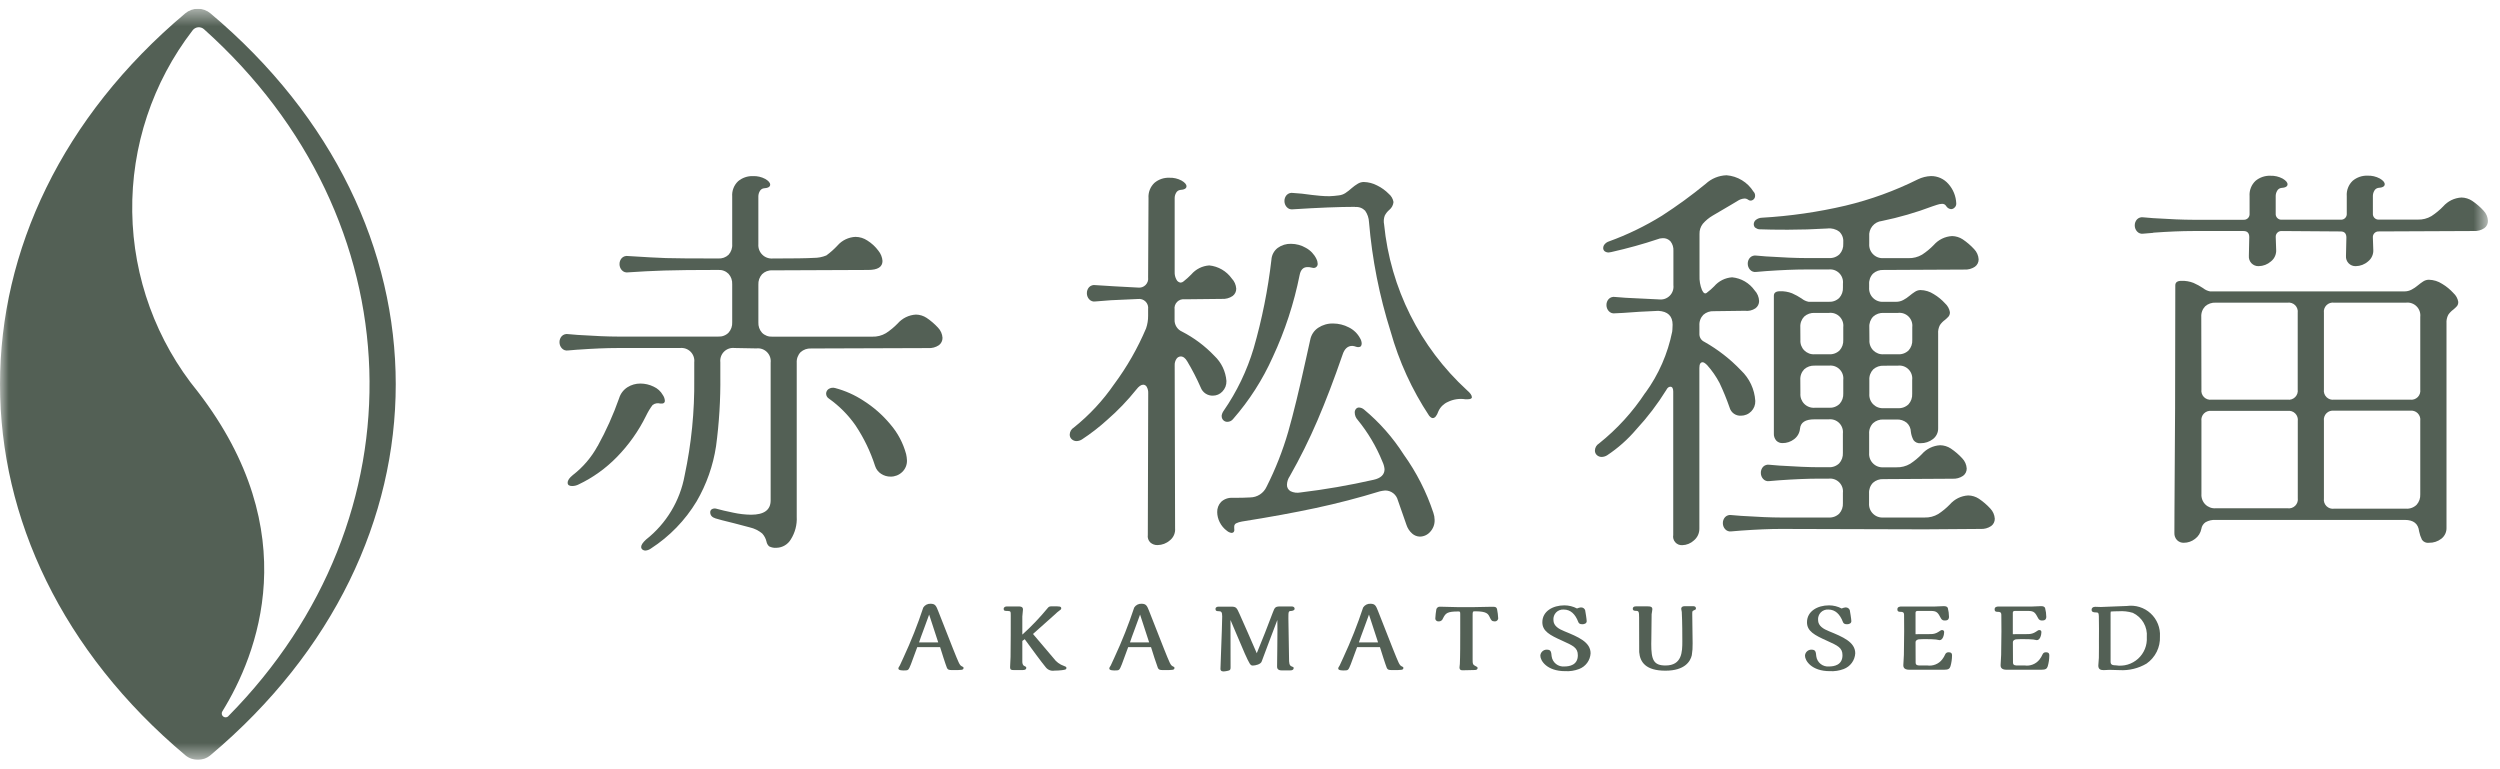
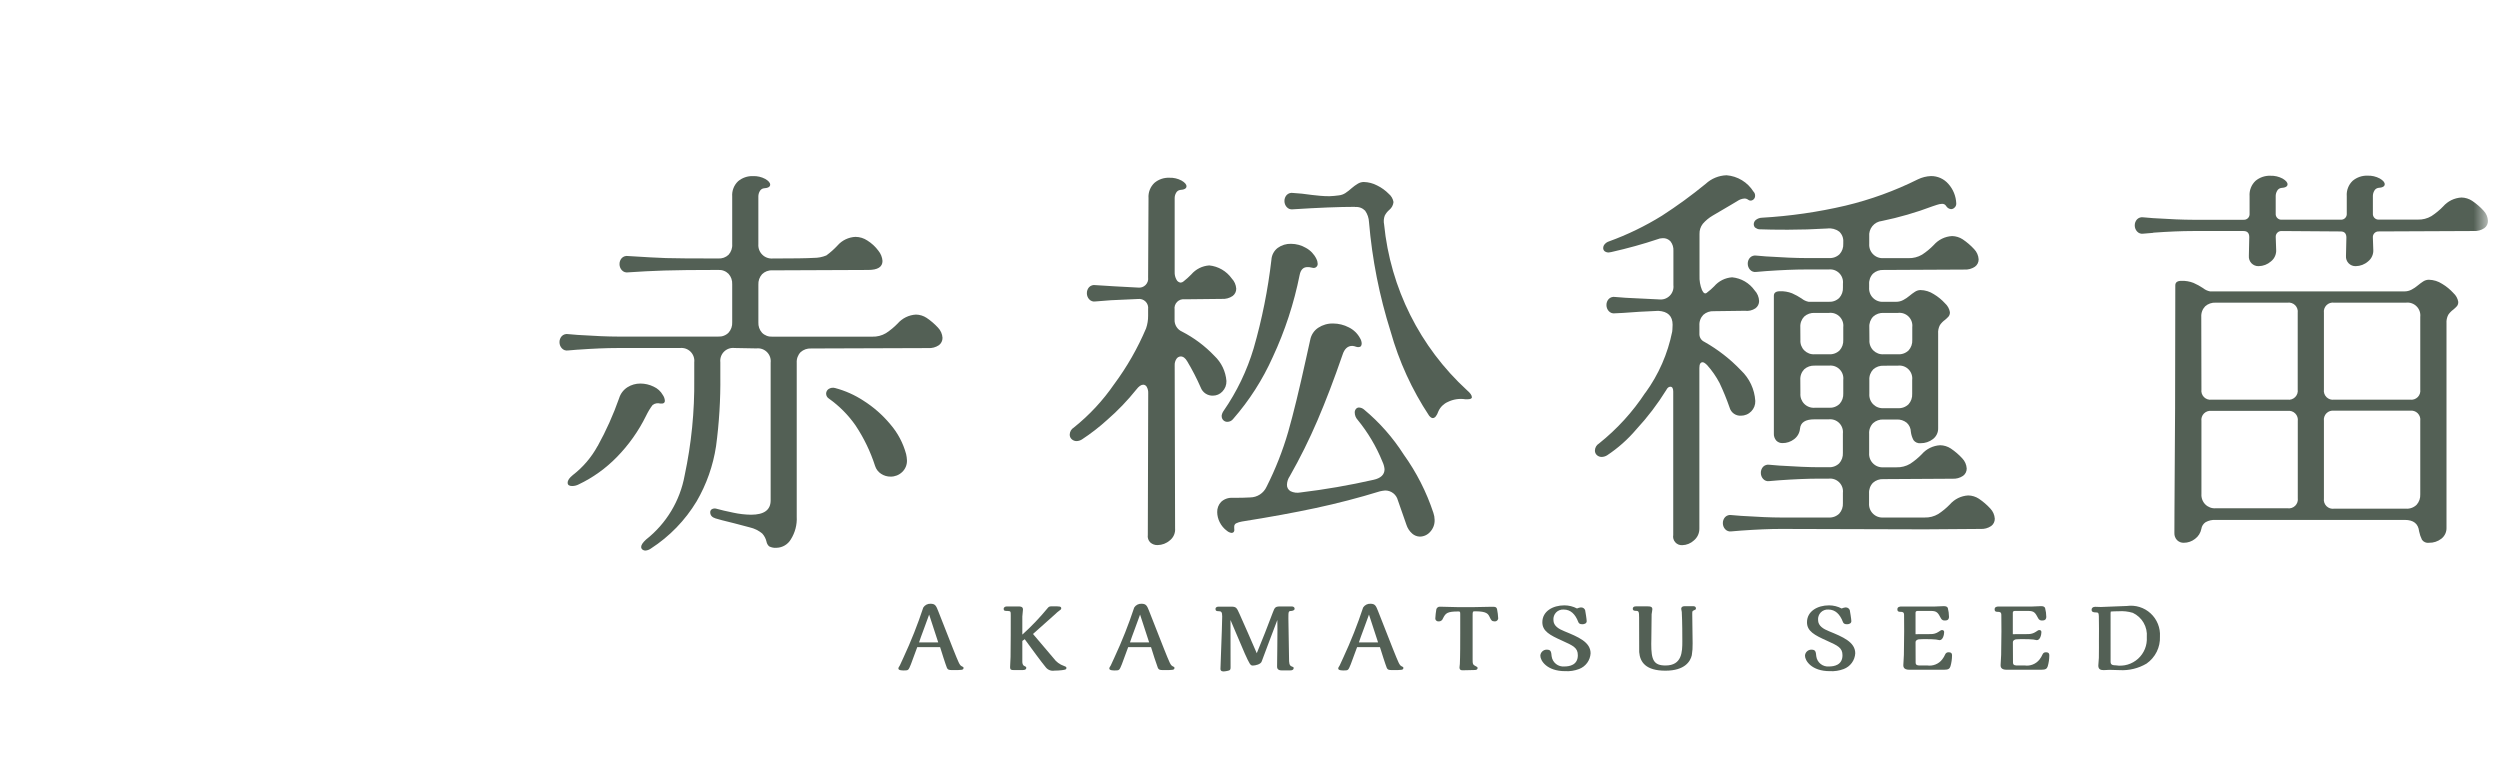
<svg xmlns="http://www.w3.org/2000/svg" width="143" height="44" viewBox="0 0 143 44" fill="none">
  <g clip-path="url(#clip0_3_2)">
    <mask id="mask0_3_2" style="mask-type:luminance" maskUnits="userSpaceOnUse" x="0" y="0" width="143" height="44">
      <path d="M142.311 0.5H0V43.461H142.311V0.5Z" fill="white" />
    </mask>
    <g mask="url(#mask0_3_2)">
-       <path d="M12.036 0.762C11.835 0.593 11.58 0.5 11.318 0.5C11.055 0.5 10.8 0.593 10.599 0.762C-3.533 12.647 -3.533 31.314 10.6 43.2C10.801 43.369 11.056 43.462 11.319 43.462C11.581 43.462 11.836 43.369 12.037 43.2C26.17 31.315 26.17 12.648 12.037 0.763M13.066 40.963C13.028 41.003 12.977 41.028 12.922 41.032C12.867 41.036 12.812 41.02 12.769 40.986C12.725 40.952 12.696 40.903 12.686 40.849C12.677 40.794 12.688 40.739 12.717 40.692C14.717 37.455 17.517 30.451 11.317 22.407C8.941 19.501 7.618 15.877 7.564 12.124C7.509 8.371 8.726 4.71 11.017 1.736C11.054 1.687 11.1 1.646 11.154 1.616C11.207 1.585 11.266 1.567 11.328 1.56C11.389 1.554 11.45 1.561 11.509 1.58C11.567 1.598 11.621 1.629 11.667 1.67C23.813 12.544 24.277 29.614 13.061 40.963" fill="#536055" />
      <path d="M47.254 22.522C47.254 22.469 47.266 22.417 47.29 22.37C47.315 22.323 47.35 22.283 47.394 22.253C47.448 22.217 47.51 22.193 47.574 22.183C47.639 22.173 47.704 22.177 47.767 22.195C48.343 22.347 48.892 22.592 49.39 22.919C49.967 23.284 50.483 23.738 50.92 24.262C51.35 24.758 51.661 25.344 51.831 25.978C51.857 26.093 51.873 26.21 51.878 26.328C51.883 26.454 51.861 26.581 51.812 26.698C51.764 26.815 51.691 26.92 51.598 27.006C51.422 27.173 51.187 27.265 50.944 27.263C50.749 27.265 50.557 27.208 50.395 27.1C50.234 26.995 50.115 26.838 50.056 26.656C49.791 25.833 49.414 25.051 48.935 24.332C48.521 23.739 48.007 23.221 47.417 22.802C47.368 22.773 47.328 22.732 47.3 22.683C47.271 22.634 47.255 22.579 47.254 22.522Z" fill="#536055" />
      <path d="M33.055 19.999L32.494 20.046C32.428 20.057 32.359 20.052 32.296 20.029C32.233 20.006 32.176 19.968 32.132 19.917C32.049 19.824 32.003 19.703 32.003 19.578C31.999 19.449 32.045 19.324 32.132 19.228C32.178 19.18 32.235 19.145 32.298 19.125C32.362 19.104 32.429 19.099 32.494 19.111L33.055 19.158C34.036 19.221 34.791 19.252 35.32 19.252H41.089C41.196 19.258 41.304 19.242 41.404 19.203C41.505 19.165 41.596 19.106 41.672 19.03C41.745 18.949 41.801 18.854 41.837 18.751C41.873 18.648 41.888 18.539 41.882 18.43V16.262C41.888 16.153 41.873 16.044 41.837 15.941C41.801 15.838 41.745 15.743 41.672 15.662C41.596 15.586 41.505 15.527 41.404 15.489C41.304 15.45 41.196 15.434 41.089 15.44C39.734 15.44 38.703 15.451 37.994 15.474C37.285 15.497 36.596 15.532 35.927 15.579C35.861 15.591 35.793 15.585 35.729 15.562C35.666 15.54 35.609 15.502 35.565 15.451C35.482 15.358 35.436 15.237 35.436 15.112C35.432 14.983 35.478 14.858 35.565 14.762C35.611 14.715 35.668 14.679 35.731 14.659C35.795 14.638 35.862 14.634 35.927 14.645C36.908 14.708 37.632 14.747 38.099 14.762C38.566 14.777 39.563 14.785 41.089 14.785C41.195 14.791 41.302 14.776 41.402 14.74C41.502 14.704 41.594 14.648 41.672 14.575C41.746 14.493 41.803 14.397 41.839 14.293C41.875 14.189 41.89 14.078 41.882 13.968V11.24C41.87 11.078 41.894 10.916 41.953 10.764C42.011 10.613 42.103 10.476 42.221 10.365C42.459 10.166 42.763 10.062 43.074 10.073C43.318 10.064 43.559 10.121 43.774 10.236C43.961 10.345 44.054 10.454 44.054 10.563C44.054 10.688 43.93 10.758 43.681 10.773C43.634 10.781 43.59 10.8 43.551 10.829C43.513 10.857 43.481 10.894 43.459 10.936C43.406 11.027 43.378 11.131 43.378 11.236V13.969C43.37 14.078 43.386 14.188 43.424 14.291C43.462 14.393 43.522 14.487 43.6 14.564C43.677 14.642 43.77 14.702 43.873 14.74C43.976 14.778 44.086 14.794 44.195 14.786C45.395 14.786 46.177 14.774 46.542 14.751C46.791 14.753 47.037 14.706 47.267 14.611C47.499 14.441 47.714 14.25 47.909 14.039C48.038 13.892 48.196 13.773 48.372 13.689C48.549 13.605 48.741 13.557 48.936 13.549C49.178 13.551 49.413 13.624 49.614 13.759C49.859 13.912 50.073 14.11 50.245 14.343C50.381 14.509 50.463 14.713 50.479 14.927C50.479 15.27 50.207 15.441 49.662 15.441L44.173 15.464C44.066 15.458 43.958 15.475 43.857 15.513C43.757 15.551 43.665 15.61 43.589 15.686C43.442 15.85 43.367 16.066 43.379 16.286V18.435C43.373 18.544 43.388 18.653 43.424 18.756C43.46 18.859 43.516 18.954 43.589 19.035C43.665 19.111 43.757 19.17 43.857 19.208C43.958 19.247 44.066 19.263 44.173 19.257H49.895C50.169 19.266 50.441 19.197 50.677 19.057C50.919 18.899 51.142 18.715 51.343 18.508C51.475 18.356 51.636 18.233 51.816 18.144C51.997 18.056 52.193 18.005 52.394 17.994C52.61 17.998 52.82 18.063 53.001 18.181C53.24 18.342 53.459 18.53 53.655 18.742C53.807 18.9 53.899 19.107 53.912 19.326C53.913 19.408 53.895 19.489 53.858 19.562C53.822 19.636 53.768 19.699 53.702 19.747C53.523 19.867 53.31 19.924 53.095 19.91L46.395 19.933C46.175 19.921 45.959 19.996 45.795 20.143C45.718 20.223 45.658 20.319 45.62 20.423C45.582 20.528 45.566 20.639 45.573 20.75V29.555C45.598 30.013 45.479 30.467 45.234 30.855C45.151 30.996 45.033 31.113 44.892 31.197C44.751 31.281 44.592 31.327 44.428 31.333C44.279 31.349 44.129 31.32 43.996 31.252C43.916 31.182 43.863 31.087 43.844 30.983C43.804 30.809 43.72 30.648 43.599 30.516C43.393 30.345 43.149 30.225 42.887 30.166L41.999 29.932C41.423 29.792 41.065 29.699 40.925 29.652C40.725 29.59 40.625 29.473 40.625 29.302C40.623 29.267 40.631 29.233 40.648 29.202C40.664 29.171 40.688 29.145 40.718 29.127C40.789 29.087 40.872 29.074 40.952 29.092C41.233 29.17 41.563 29.248 41.944 29.325C42.278 29.398 42.618 29.437 42.96 29.442C43.707 29.442 44.081 29.169 44.081 28.624V20.746C44.094 20.636 44.082 20.523 44.046 20.418C44.009 20.313 43.95 20.218 43.871 20.139C43.792 20.06 43.697 20.001 43.592 19.964C43.486 19.928 43.374 19.916 43.264 19.929L42.02 19.906C41.91 19.893 41.797 19.905 41.692 19.941C41.587 19.978 41.492 20.037 41.413 20.116C41.334 20.195 41.275 20.29 41.238 20.395C41.202 20.5 41.19 20.613 41.203 20.723V21.517C41.218 22.856 41.136 24.195 40.958 25.522C40.79 26.634 40.413 27.703 39.848 28.675C39.193 29.763 38.298 30.686 37.232 31.375C37.144 31.439 37.04 31.48 36.932 31.492C36.865 31.495 36.798 31.474 36.745 31.433C36.722 31.415 36.704 31.392 36.692 31.365C36.68 31.339 36.674 31.31 36.675 31.281C36.675 31.172 36.769 31.032 36.955 30.861C38.114 29.949 38.899 28.645 39.162 27.194C39.548 25.383 39.732 23.534 39.711 21.682V20.724C39.724 20.613 39.712 20.501 39.675 20.396C39.639 20.291 39.579 20.196 39.5 20.117C39.421 20.038 39.326 19.979 39.221 19.942C39.115 19.906 39.004 19.894 38.893 19.907H35.32C34.697 19.907 33.942 19.938 33.055 20.001M34.187 25.513C34.671 24.638 35.081 23.724 35.413 22.78C35.492 22.519 35.662 22.295 35.892 22.149C36.112 22.01 36.368 21.938 36.628 21.939C36.891 21.939 37.151 21.999 37.387 22.115C37.609 22.214 37.794 22.382 37.913 22.594C37.981 22.69 38.022 22.803 38.03 22.921C38.03 23.046 37.944 23.1 37.773 23.084C37.698 23.062 37.618 23.058 37.541 23.072C37.464 23.086 37.392 23.118 37.329 23.165C37.184 23.358 37.059 23.566 36.955 23.784C36.527 24.654 35.963 25.45 35.285 26.143C34.655 26.79 33.916 27.32 33.101 27.708C32.985 27.768 32.857 27.8 32.727 27.801C32.555 27.801 32.47 27.739 32.47 27.614C32.47 27.474 32.57 27.326 32.77 27.17C33.351 26.721 33.832 26.157 34.183 25.512" fill="#536055" />
      <path d="M63.733 21.972C64.464 20.985 65.076 19.915 65.555 18.784C65.635 18.551 65.675 18.306 65.672 18.06V17.687C65.683 17.608 65.676 17.527 65.651 17.451C65.625 17.375 65.583 17.306 65.526 17.249C65.469 17.192 65.4 17.149 65.324 17.124C65.248 17.099 65.167 17.092 65.088 17.103L63.547 17.173L62.659 17.243C62.593 17.255 62.525 17.249 62.461 17.227C62.398 17.204 62.341 17.166 62.297 17.115C62.214 17.021 62.169 16.901 62.169 16.776C62.165 16.647 62.211 16.521 62.297 16.425C62.343 16.378 62.401 16.343 62.464 16.322C62.527 16.302 62.594 16.297 62.659 16.309L63.78 16.379L65.088 16.449C65.167 16.46 65.248 16.453 65.324 16.428C65.4 16.402 65.469 16.36 65.526 16.303C65.583 16.246 65.625 16.177 65.651 16.101C65.676 16.025 65.683 15.944 65.672 15.865L65.695 11.335C65.683 11.173 65.707 11.01 65.766 10.859C65.824 10.707 65.916 10.571 66.034 10.459C66.272 10.259 66.576 10.155 66.887 10.167C67.131 10.158 67.372 10.214 67.587 10.33C67.774 10.439 67.868 10.548 67.867 10.657C67.867 10.782 67.743 10.852 67.494 10.867C67.447 10.876 67.402 10.895 67.364 10.923C67.325 10.952 67.294 10.989 67.272 11.031C67.219 11.122 67.191 11.226 67.191 11.331V15.558C67.184 15.709 67.219 15.858 67.291 15.991C67.313 16.039 67.347 16.081 67.39 16.111C67.433 16.142 67.483 16.161 67.536 16.166C67.596 16.16 67.653 16.136 67.699 16.096C67.856 15.973 68.004 15.839 68.143 15.696C68.271 15.546 68.429 15.424 68.605 15.335C68.782 15.247 68.974 15.195 69.171 15.182C69.426 15.208 69.673 15.288 69.894 15.417C70.116 15.546 70.307 15.72 70.456 15.929C70.608 16.087 70.699 16.294 70.713 16.513C70.714 16.595 70.696 16.676 70.659 16.749C70.623 16.822 70.569 16.885 70.503 16.933C70.324 17.054 70.11 17.111 69.895 17.097L67.77 17.12C67.691 17.109 67.61 17.116 67.534 17.141C67.458 17.166 67.389 17.209 67.332 17.266C67.275 17.323 67.233 17.392 67.207 17.468C67.182 17.544 67.175 17.625 67.186 17.704V18.288C67.18 18.43 67.217 18.57 67.292 18.691C67.367 18.812 67.476 18.907 67.606 18.965C68.299 19.321 68.927 19.791 69.463 20.355C69.863 20.732 70.108 21.243 70.152 21.791C70.156 21.903 70.138 22.014 70.098 22.119C70.057 22.223 69.996 22.318 69.918 22.398C69.849 22.471 69.766 22.53 69.674 22.57C69.581 22.61 69.482 22.631 69.381 22.631C69.23 22.637 69.081 22.594 68.956 22.511C68.83 22.427 68.734 22.305 68.681 22.164C68.455 21.65 68.198 21.151 67.91 20.669C67.801 20.482 67.677 20.388 67.537 20.389C67.488 20.39 67.44 20.404 67.397 20.428C67.354 20.453 67.318 20.487 67.292 20.529C67.219 20.64 67.184 20.771 67.192 20.903L67.215 30.222C67.226 30.353 67.204 30.484 67.152 30.604C67.099 30.724 67.018 30.83 66.915 30.911C66.721 31.08 66.473 31.175 66.215 31.179C66.061 31.185 65.91 31.131 65.795 31.027C65.739 30.971 65.697 30.903 65.673 30.828C65.649 30.753 65.643 30.673 65.655 30.595L65.678 22.495C65.685 22.369 65.657 22.244 65.596 22.133C65.577 22.096 65.549 22.064 65.513 22.041C65.478 22.019 65.438 22.006 65.396 22.004C65.271 22.004 65.139 22.098 64.996 22.284C64.495 22.91 63.938 23.49 63.333 24.016C62.881 24.427 62.396 24.802 61.885 25.137C61.795 25.194 61.691 25.226 61.585 25.231C61.482 25.233 61.382 25.195 61.305 25.126C61.267 25.093 61.237 25.051 61.216 25.005C61.196 24.958 61.187 24.908 61.188 24.857C61.19 24.776 61.212 24.697 61.252 24.627C61.293 24.557 61.351 24.498 61.421 24.457C62.31 23.746 63.09 22.908 63.734 21.969M70.434 30.482C70.574 30.482 70.628 30.389 70.597 30.202V30.136C70.594 30.096 70.602 30.056 70.62 30.021C70.639 29.985 70.667 29.956 70.702 29.936C70.809 29.885 70.924 29.849 71.041 29.831C72.613 29.582 74.018 29.325 75.256 29.06C76.494 28.795 77.72 28.476 78.934 28.103C79.033 28.08 79.133 28.064 79.234 28.056C79.4 28.055 79.561 28.11 79.693 28.212C79.824 28.314 79.917 28.456 79.958 28.617C80.083 28.96 80.192 29.271 80.285 29.551L80.448 30.019C80.51 30.212 80.623 30.385 80.775 30.519C80.897 30.629 81.055 30.691 81.219 30.694C81.33 30.692 81.439 30.668 81.54 30.621C81.64 30.575 81.73 30.508 81.803 30.425C81.889 30.333 81.956 30.224 82.001 30.106C82.045 29.988 82.065 29.862 82.06 29.736C82.058 29.6 82.035 29.465 81.99 29.336C81.596 28.143 81.023 27.017 80.29 25.996C79.672 25.028 78.908 24.161 78.025 23.427C77.942 23.354 77.836 23.312 77.725 23.31C77.693 23.311 77.662 23.318 77.634 23.332C77.606 23.346 77.581 23.366 77.561 23.391C77.514 23.447 77.489 23.518 77.491 23.591C77.491 23.747 77.549 23.896 77.654 24.011C78.248 24.736 78.728 25.548 79.079 26.417C79.143 26.549 79.182 26.692 79.196 26.838C79.196 27.149 78.986 27.352 78.565 27.445C77.185 27.758 75.789 28 74.384 28.169C74.195 28.206 73.998 28.182 73.824 28.099C73.757 28.063 73.702 28.009 73.665 27.942C73.627 27.876 73.61 27.801 73.614 27.725C73.62 27.549 73.677 27.379 73.777 27.235C74.361 26.206 74.888 25.146 75.354 24.059C75.829 22.954 76.308 21.7 76.791 20.299C76.899 19.956 77.086 19.785 77.351 19.785C77.423 19.79 77.494 19.806 77.561 19.832C77.606 19.85 77.654 19.858 77.702 19.855C77.826 19.855 77.889 19.785 77.889 19.645C77.884 19.539 77.852 19.435 77.795 19.345C77.651 19.077 77.426 18.86 77.153 18.726C76.875 18.581 76.567 18.505 76.253 18.504C75.95 18.497 75.653 18.582 75.4 18.749C75.282 18.828 75.181 18.929 75.103 19.047C75.025 19.166 74.971 19.299 74.945 19.438L74.712 20.489C74.323 22.264 73.98 23.67 73.684 24.705C73.369 25.788 72.955 26.839 72.446 27.846C72.364 28.026 72.232 28.178 72.067 28.285C71.901 28.393 71.708 28.451 71.511 28.453C71.278 28.468 70.944 28.476 70.511 28.476C70.39 28.467 70.268 28.483 70.154 28.523C70.039 28.563 69.935 28.627 69.846 28.71C69.772 28.788 69.715 28.879 69.677 28.979C69.639 29.079 69.621 29.186 69.624 29.293C69.627 29.492 69.675 29.687 69.764 29.865C69.861 30.063 70.005 30.235 70.184 30.365C70.257 30.428 70.347 30.469 70.442 30.482M69.881 23.802C69.88 23.845 69.887 23.888 69.903 23.929C69.919 23.969 69.943 24.005 69.974 24.036C70.005 24.067 70.041 24.091 70.081 24.107C70.122 24.123 70.165 24.13 70.208 24.129C70.271 24.128 70.334 24.113 70.39 24.085C70.447 24.057 70.496 24.016 70.535 23.966C71.462 22.906 72.225 21.713 72.8 20.428C73.5 18.927 74.017 17.347 74.341 15.722C74.403 15.422 74.551 15.278 74.785 15.278C74.856 15.275 74.927 15.283 74.995 15.301L75.112 15.324C75.147 15.329 75.183 15.326 75.216 15.315C75.249 15.304 75.28 15.285 75.305 15.26C75.33 15.235 75.349 15.204 75.36 15.171C75.371 15.137 75.374 15.102 75.369 15.067C75.366 14.977 75.342 14.889 75.299 14.81C75.17 14.542 74.96 14.321 74.699 14.179C74.44 14.027 74.146 13.947 73.846 13.946C73.574 13.938 73.308 14.02 73.087 14.179C72.981 14.259 72.894 14.361 72.832 14.478C72.769 14.595 72.733 14.725 72.725 14.857C72.526 16.571 72.187 18.267 71.709 19.925C71.328 21.199 70.749 22.405 69.992 23.499C69.928 23.587 69.888 23.691 69.876 23.799M77.513 11.841C77.618 11.831 77.724 11.845 77.823 11.881C77.922 11.918 78.011 11.976 78.085 12.051C78.22 12.243 78.297 12.47 78.307 12.705C78.486 14.831 78.901 16.93 79.544 18.964C80.023 20.672 80.765 22.295 81.744 23.775C81.822 23.869 81.892 23.915 81.954 23.915C82.078 23.915 82.187 23.782 82.281 23.515C82.39 23.281 82.581 23.094 82.818 22.99C83.128 22.838 83.477 22.785 83.818 22.838H83.935C84.106 22.838 84.192 22.799 84.192 22.721C84.192 22.612 84.099 22.479 83.912 22.321C81.219 19.851 79.531 16.475 79.171 12.839C79.136 12.672 79.148 12.499 79.206 12.339C79.271 12.209 79.362 12.093 79.474 12C79.608 11.889 79.692 11.729 79.708 11.556C79.677 11.373 79.582 11.207 79.439 11.089C79.246 10.893 79.021 10.73 78.774 10.61C78.536 10.484 78.272 10.416 78.003 10.41C77.883 10.412 77.766 10.447 77.664 10.51C77.544 10.582 77.431 10.664 77.325 10.755C77.208 10.862 77.083 10.959 76.951 11.047C76.838 11.118 76.711 11.163 76.578 11.176C76.4 11.201 76.221 11.217 76.041 11.223C75.854 11.223 75.679 11.215 75.516 11.2C75.353 11.185 75.201 11.169 75.061 11.153C74.64 11.092 74.274 11.053 73.961 11.037C73.896 11.025 73.829 11.03 73.766 11.05C73.703 11.07 73.645 11.106 73.599 11.153C73.512 11.249 73.466 11.375 73.47 11.504C73.47 11.629 73.516 11.75 73.599 11.843C73.643 11.894 73.7 11.932 73.763 11.955C73.826 11.977 73.895 11.983 73.961 11.972C75.424 11.879 76.608 11.832 77.511 11.832" fill="#536055" />
      <path d="M94.119 22.464C94.874 21.423 95.396 20.232 95.649 18.972C95.649 18.956 95.649 18.918 95.661 18.855C95.67 18.762 95.674 18.669 95.673 18.575C95.673 18.077 95.4 17.812 94.855 17.781C94.092 17.812 93.423 17.851 92.847 17.898L92.38 17.921C92.314 17.932 92.246 17.927 92.182 17.904C92.119 17.881 92.062 17.843 92.018 17.792C91.935 17.699 91.889 17.578 91.889 17.453C91.885 17.324 91.931 17.199 92.018 17.103C92.064 17.055 92.121 17.02 92.184 17C92.248 16.979 92.315 16.974 92.38 16.986L92.987 17.033L94.902 17.127C95.013 17.14 95.125 17.128 95.23 17.092C95.335 17.055 95.431 16.995 95.509 16.917C95.588 16.838 95.648 16.742 95.684 16.637C95.72 16.532 95.732 16.419 95.719 16.309V14.347C95.732 14.154 95.674 13.963 95.556 13.81C95.501 13.748 95.432 13.699 95.355 13.666C95.278 13.634 95.195 13.619 95.112 13.623C94.999 13.624 94.888 13.648 94.785 13.693C93.991 13.96 93.119 14.201 92.169 14.417L92.029 14.44C91.942 14.447 91.855 14.422 91.784 14.37C91.757 14.347 91.736 14.318 91.722 14.286C91.708 14.254 91.701 14.218 91.703 14.183C91.705 14.1 91.738 14.021 91.796 13.961C91.859 13.89 91.94 13.838 92.03 13.809C93.09 13.425 94.108 12.931 95.066 12.337C95.933 11.777 96.768 11.169 97.566 10.515C97.891 10.214 98.314 10.04 98.757 10.025C99.069 10.049 99.371 10.146 99.639 10.309C99.906 10.471 100.132 10.694 100.298 10.959C100.329 10.989 100.353 11.026 100.369 11.066C100.385 11.106 100.393 11.149 100.392 11.192C100.394 11.241 100.384 11.289 100.361 11.332C100.338 11.375 100.304 11.411 100.263 11.437C100.223 11.464 100.175 11.477 100.127 11.475C100.078 11.473 100.032 11.455 99.994 11.425C99.934 11.379 99.86 11.354 99.784 11.355C99.641 11.365 99.503 11.414 99.384 11.495L99.034 11.705L97.96 12.336C97.749 12.46 97.559 12.617 97.399 12.803C97.27 12.97 97.204 13.176 97.212 13.387V15.769C97.2 16.049 97.248 16.327 97.352 16.587C97.445 16.787 97.545 16.834 97.652 16.727C97.794 16.621 97.928 16.503 98.052 16.376C98.18 16.226 98.337 16.104 98.514 16.015C98.69 15.927 98.882 15.875 99.079 15.862C99.334 15.887 99.581 15.967 99.803 16.096C100.024 16.225 100.216 16.4 100.364 16.609C100.52 16.774 100.611 16.989 100.621 17.216C100.622 17.298 100.604 17.379 100.567 17.452C100.53 17.526 100.476 17.589 100.41 17.637C100.231 17.756 100.016 17.806 99.803 17.777L98.028 17.8C97.919 17.794 97.81 17.809 97.707 17.845C97.604 17.881 97.509 17.937 97.428 18.01C97.351 18.09 97.291 18.186 97.253 18.29C97.215 18.395 97.199 18.506 97.206 18.617V19.131C97.209 19.22 97.237 19.307 97.286 19.381C97.336 19.455 97.405 19.514 97.486 19.551C98.263 19.989 98.971 20.54 99.586 21.186C100.071 21.645 100.363 22.271 100.403 22.937C100.406 23.046 100.387 23.155 100.348 23.257C100.308 23.359 100.248 23.452 100.172 23.53C100.096 23.608 100.005 23.671 99.904 23.713C99.803 23.756 99.695 23.778 99.586 23.778C99.44 23.787 99.295 23.746 99.176 23.661C99.057 23.576 98.971 23.452 98.932 23.311C98.767 22.834 98.576 22.367 98.36 21.911C98.166 21.54 97.927 21.195 97.648 20.884C97.539 20.775 97.453 20.72 97.391 20.72C97.266 20.72 97.204 20.829 97.204 21.047V30.226C97.207 30.357 97.18 30.487 97.126 30.607C97.071 30.726 96.99 30.832 96.889 30.915C96.707 31.083 96.47 31.179 96.223 31.184C96.148 31.188 96.073 31.175 96.004 31.147C95.935 31.118 95.873 31.073 95.824 31.017C95.774 30.961 95.738 30.894 95.718 30.822C95.698 30.75 95.695 30.674 95.709 30.6V22.4C95.709 22.213 95.654 22.12 95.546 22.12C95.453 22.12 95.374 22.183 95.312 22.307C94.814 23.112 94.239 23.867 93.596 24.561C93.112 25.132 92.55 25.631 91.926 26.044C91.836 26.1 91.732 26.132 91.626 26.137C91.523 26.14 91.423 26.105 91.346 26.037C91.308 26.003 91.278 25.962 91.257 25.916C91.237 25.869 91.228 25.819 91.229 25.768C91.231 25.687 91.253 25.608 91.294 25.538C91.335 25.468 91.393 25.409 91.463 25.368C92.495 24.545 93.39 23.564 94.114 22.46M100.408 13.036C100.379 13.009 100.356 12.977 100.34 12.941C100.324 12.905 100.315 12.866 100.315 12.826C100.315 12.779 100.326 12.733 100.346 12.691C100.366 12.648 100.396 12.611 100.432 12.581C100.532 12.502 100.655 12.457 100.782 12.453C102.391 12.361 103.989 12.131 105.558 11.764C106.993 11.421 108.384 10.916 109.704 10.258C109.937 10.145 110.192 10.081 110.451 10.071C110.639 10.069 110.824 10.108 110.996 10.184C111.167 10.261 111.319 10.374 111.443 10.515C111.721 10.824 111.882 11.221 111.898 11.636V11.66C111.897 11.7 111.889 11.738 111.873 11.774C111.857 11.811 111.834 11.843 111.805 11.87C111.778 11.899 111.746 11.922 111.71 11.938C111.674 11.954 111.635 11.963 111.595 11.963C111.537 11.956 111.481 11.935 111.432 11.903C111.384 11.87 111.343 11.827 111.314 11.776C111.289 11.737 111.255 11.706 111.214 11.685C111.173 11.665 111.127 11.656 111.081 11.66C110.981 11.664 110.883 11.684 110.789 11.718L110.544 11.799C109.601 12.156 108.631 12.437 107.644 12.64C107.43 12.662 107.234 12.768 107.099 12.934C106.963 13.101 106.899 13.314 106.92 13.528V13.949C106.912 14.058 106.928 14.168 106.966 14.271C107.004 14.373 107.064 14.467 107.142 14.544C107.219 14.622 107.313 14.682 107.415 14.72C107.518 14.758 107.628 14.774 107.737 14.766H109.161C109.435 14.775 109.707 14.706 109.943 14.566C110.185 14.408 110.408 14.224 110.609 14.017C110.741 13.865 110.902 13.742 111.082 13.653C111.263 13.565 111.459 13.514 111.66 13.503C111.876 13.507 112.086 13.572 112.267 13.69C112.506 13.851 112.726 14.039 112.921 14.251C113.074 14.409 113.165 14.616 113.178 14.835C113.179 14.917 113.161 14.998 113.124 15.071C113.088 15.144 113.034 15.207 112.968 15.255C112.789 15.375 112.576 15.433 112.361 15.419L107.736 15.442C107.627 15.436 107.518 15.451 107.415 15.487C107.312 15.523 107.217 15.579 107.136 15.652C107.059 15.732 106.999 15.828 106.961 15.932C106.923 16.037 106.907 16.148 106.914 16.259V16.446C106.906 16.555 106.922 16.665 106.96 16.768C106.998 16.87 107.058 16.964 107.136 17.041C107.213 17.119 107.307 17.179 107.409 17.217C107.512 17.255 107.622 17.271 107.731 17.263H108.455C108.597 17.264 108.738 17.23 108.864 17.163C108.993 17.095 109.115 17.013 109.226 16.918C109.321 16.838 109.421 16.764 109.526 16.696C109.622 16.63 109.736 16.593 109.853 16.591C110.123 16.597 110.385 16.678 110.612 16.825C110.856 16.97 111.076 17.151 111.266 17.362C111.407 17.491 111.502 17.663 111.534 17.852C111.54 17.939 111.516 18.026 111.464 18.097C111.4 18.169 111.329 18.236 111.254 18.297C111.14 18.379 111.041 18.48 110.962 18.597C110.884 18.748 110.849 18.918 110.862 19.087V24.487C110.866 24.608 110.842 24.729 110.789 24.839C110.737 24.948 110.659 25.044 110.562 25.117C110.362 25.272 110.115 25.355 109.862 25.351C109.784 25.361 109.706 25.35 109.634 25.319C109.562 25.289 109.499 25.239 109.453 25.176C109.372 25.027 109.321 24.865 109.301 24.697C109.299 24.6 109.277 24.505 109.237 24.416C109.197 24.328 109.139 24.249 109.068 24.183C108.903 24.05 108.695 23.983 108.484 23.996H107.737C107.628 23.99 107.519 24.005 107.416 24.041C107.313 24.077 107.218 24.133 107.137 24.206C107.06 24.286 107 24.381 106.961 24.486C106.923 24.59 106.907 24.702 106.915 24.813V25.913C106.907 26.022 106.923 26.132 106.961 26.235C106.999 26.337 107.059 26.431 107.137 26.508C107.214 26.586 107.308 26.646 107.41 26.684C107.513 26.722 107.623 26.738 107.732 26.73H108.479C108.753 26.739 109.025 26.67 109.261 26.53C109.502 26.372 109.725 26.188 109.926 25.981C110.058 25.829 110.219 25.705 110.4 25.617C110.581 25.529 110.777 25.478 110.978 25.467C111.194 25.471 111.404 25.536 111.585 25.654C111.824 25.815 112.044 26.003 112.239 26.215C112.392 26.373 112.483 26.58 112.496 26.799C112.497 26.881 112.479 26.962 112.442 27.035C112.406 27.108 112.352 27.171 112.286 27.219C112.107 27.339 111.894 27.397 111.679 27.383L107.732 27.406C107.623 27.4 107.514 27.415 107.411 27.451C107.308 27.487 107.213 27.543 107.132 27.616C107.055 27.696 106.995 27.792 106.957 27.896C106.919 28.001 106.903 28.112 106.91 28.223V28.785C106.902 28.894 106.918 29.004 106.956 29.107C106.994 29.209 107.054 29.303 107.132 29.38C107.209 29.458 107.303 29.518 107.405 29.556C107.508 29.594 107.618 29.61 107.727 29.602H110.086C110.36 29.611 110.632 29.542 110.868 29.402C111.109 29.244 111.332 29.06 111.533 28.853C111.665 28.701 111.826 28.578 112.006 28.489C112.187 28.401 112.383 28.35 112.584 28.339C112.8 28.343 113.01 28.408 113.191 28.526C113.43 28.687 113.65 28.875 113.845 29.087C113.997 29.245 114.088 29.452 114.102 29.671C114.103 29.753 114.085 29.834 114.048 29.907C114.012 29.98 113.958 30.043 113.892 30.091C113.713 30.211 113.5 30.269 113.285 30.255L110.085 30.278L101.864 30.255C101.241 30.255 100.486 30.286 99.599 30.349L99.038 30.395C98.972 30.406 98.904 30.401 98.84 30.378C98.777 30.356 98.72 30.317 98.676 30.267C98.593 30.174 98.547 30.053 98.547 29.928C98.543 29.799 98.59 29.674 98.676 29.578C98.722 29.531 98.779 29.495 98.843 29.475C98.906 29.455 98.973 29.45 99.038 29.462L99.599 29.508C100.58 29.571 101.335 29.602 101.864 29.602H104.597C104.708 29.609 104.819 29.593 104.924 29.555C105.028 29.517 105.124 29.457 105.204 29.38C105.277 29.299 105.333 29.204 105.369 29.101C105.405 28.998 105.42 28.889 105.414 28.78V28.196C105.427 28.085 105.415 27.973 105.378 27.868C105.342 27.763 105.282 27.668 105.203 27.589C105.124 27.51 105.029 27.451 104.924 27.414C104.819 27.378 104.707 27.366 104.596 27.379H104.035C103.412 27.379 102.657 27.41 101.77 27.472L101.21 27.519C101.144 27.531 101.076 27.525 101.012 27.503C100.949 27.48 100.892 27.442 100.848 27.391C100.765 27.297 100.72 27.177 100.72 27.052C100.716 26.923 100.762 26.797 100.848 26.701C100.894 26.654 100.951 26.618 101.015 26.598C101.078 26.577 101.145 26.573 101.21 26.584L101.77 26.631C102.751 26.694 103.506 26.725 104.035 26.725H104.596C104.707 26.732 104.818 26.716 104.923 26.678C105.027 26.64 105.123 26.58 105.203 26.503C105.276 26.422 105.332 26.327 105.368 26.224C105.404 26.121 105.419 26.012 105.413 25.903V24.803C105.426 24.692 105.414 24.58 105.377 24.475C105.341 24.37 105.281 24.275 105.202 24.196C105.123 24.117 105.028 24.058 104.923 24.021C104.818 23.985 104.706 23.973 104.595 23.986H103.778C103.264 23.986 102.991 24.165 102.96 24.523C102.949 24.641 102.913 24.756 102.854 24.859C102.796 24.962 102.716 25.052 102.621 25.123C102.43 25.27 102.196 25.348 101.955 25.345C101.89 25.347 101.826 25.335 101.766 25.311C101.705 25.287 101.651 25.251 101.605 25.205C101.555 25.148 101.517 25.081 101.493 25.009C101.469 24.937 101.459 24.861 101.465 24.785V16.917C101.465 16.745 101.582 16.659 101.816 16.659C102.051 16.651 102.286 16.691 102.505 16.776C102.696 16.86 102.88 16.96 103.054 17.076C103.17 17.17 103.307 17.235 103.454 17.263H104.599C104.71 17.27 104.821 17.254 104.926 17.216C105.03 17.178 105.126 17.118 105.206 17.041C105.279 16.96 105.335 16.865 105.371 16.762C105.407 16.659 105.422 16.55 105.416 16.441V16.231C105.429 16.12 105.417 16.008 105.38 15.903C105.344 15.798 105.284 15.703 105.205 15.624C105.126 15.545 105.031 15.486 104.926 15.449C104.821 15.413 104.709 15.401 104.598 15.414H103.287C102.664 15.414 101.909 15.445 101.022 15.507L100.462 15.554C100.396 15.565 100.328 15.56 100.264 15.537C100.201 15.515 100.144 15.476 100.1 15.426C100.017 15.333 99.971 15.212 99.971 15.087C99.967 14.958 100.013 14.833 100.1 14.737C100.146 14.69 100.203 14.654 100.267 14.634C100.33 14.613 100.397 14.609 100.462 14.62L101.022 14.667C102.003 14.73 102.758 14.761 103.287 14.761H104.618C104.729 14.768 104.84 14.752 104.945 14.714C105.049 14.676 105.145 14.616 105.225 14.539C105.298 14.458 105.354 14.363 105.39 14.26C105.426 14.157 105.441 14.048 105.435 13.939V13.845C105.444 13.734 105.427 13.622 105.387 13.518C105.346 13.414 105.283 13.321 105.201 13.245C105.006 13.102 104.764 13.039 104.524 13.07C103.745 13.117 102.99 13.14 102.259 13.14C101.558 13.14 101.037 13.132 100.694 13.117C100.643 13.121 100.593 13.115 100.545 13.099C100.497 13.083 100.452 13.057 100.414 13.024M102.983 19.447C102.975 19.556 102.991 19.666 103.029 19.769C103.068 19.872 103.127 19.965 103.205 20.043C103.283 20.12 103.376 20.18 103.479 20.219C103.582 20.257 103.692 20.273 103.801 20.265H104.618C104.729 20.272 104.84 20.256 104.945 20.218C105.049 20.18 105.145 20.12 105.225 20.043C105.298 19.962 105.354 19.867 105.39 19.764C105.426 19.661 105.441 19.552 105.435 19.443V18.715C105.448 18.605 105.436 18.492 105.399 18.387C105.363 18.282 105.303 18.187 105.224 18.108C105.145 18.029 105.05 17.97 104.945 17.933C104.84 17.897 104.728 17.885 104.617 17.898H103.8C103.691 17.892 103.582 17.907 103.479 17.943C103.376 17.979 103.281 18.035 103.2 18.108C103.123 18.188 103.063 18.284 103.025 18.388C102.987 18.493 102.971 18.604 102.978 18.715L102.983 19.447ZM102.983 22.506C102.975 22.615 102.991 22.725 103.029 22.828C103.068 22.931 103.127 23.024 103.205 23.102C103.283 23.18 103.376 23.239 103.479 23.278C103.582 23.316 103.692 23.332 103.801 23.324H104.618C104.729 23.331 104.84 23.315 104.945 23.277C105.049 23.239 105.145 23.179 105.225 23.102C105.298 23.021 105.354 22.926 105.39 22.823C105.426 22.72 105.441 22.611 105.435 22.502V21.731C105.448 21.62 105.436 21.508 105.399 21.403C105.363 21.298 105.303 21.203 105.224 21.124C105.145 21.045 105.05 20.986 104.945 20.949C104.84 20.913 104.728 20.901 104.617 20.914H103.8C103.58 20.902 103.364 20.977 103.2 21.124C103.123 21.204 103.063 21.3 103.025 21.404C102.987 21.509 102.971 21.62 102.978 21.731L102.983 22.506ZM106.931 19.447C106.923 19.556 106.939 19.666 106.977 19.769C107.015 19.872 107.075 19.965 107.152 20.043C107.23 20.12 107.323 20.18 107.426 20.219C107.529 20.257 107.639 20.273 107.748 20.265H108.565C108.676 20.272 108.787 20.256 108.892 20.218C108.996 20.18 109.092 20.12 109.172 20.043C109.245 19.962 109.301 19.867 109.337 19.764C109.373 19.661 109.388 19.552 109.382 19.443V18.715C109.395 18.605 109.383 18.492 109.346 18.387C109.31 18.282 109.25 18.187 109.171 18.108C109.092 18.029 108.997 17.97 108.892 17.933C108.787 17.897 108.675 17.885 108.564 17.898H107.747C107.638 17.892 107.529 17.907 107.426 17.943C107.323 17.979 107.228 18.035 107.147 18.108C107.07 18.188 107.01 18.284 106.972 18.388C106.934 18.493 106.918 18.604 106.925 18.715L106.931 19.447ZM107.748 20.919C107.528 20.907 107.312 20.982 107.148 21.129C107.071 21.209 107.011 21.305 106.973 21.409C106.935 21.514 106.919 21.625 106.926 21.736V22.53C106.918 22.639 106.934 22.749 106.972 22.852C107.01 22.955 107.07 23.048 107.147 23.126C107.225 23.203 107.318 23.264 107.421 23.302C107.524 23.34 107.634 23.356 107.743 23.348H108.56C108.671 23.355 108.782 23.339 108.887 23.301C108.991 23.263 109.087 23.203 109.167 23.126C109.24 23.045 109.296 22.95 109.332 22.847C109.368 22.744 109.383 22.635 109.377 22.526V21.732C109.39 21.622 109.378 21.509 109.341 21.404C109.305 21.299 109.245 21.204 109.166 21.125C109.087 21.046 108.992 20.987 108.887 20.95C108.782 20.914 108.67 20.902 108.559 20.915L107.748 20.919Z" fill="#536055" />
      <path d="M123.16 13.319L122.599 13.366C122.533 13.377 122.464 13.372 122.401 13.349C122.338 13.326 122.281 13.288 122.237 13.237C122.154 13.144 122.108 13.023 122.108 12.898C122.104 12.769 122.15 12.644 122.237 12.548C122.283 12.501 122.34 12.465 122.403 12.445C122.467 12.424 122.534 12.419 122.599 12.431L123.16 12.478C124.141 12.54 124.896 12.571 125.425 12.571H128.325C128.372 12.575 128.42 12.569 128.464 12.553C128.508 12.537 128.549 12.511 128.582 12.478C128.616 12.445 128.642 12.404 128.658 12.36C128.674 12.316 128.68 12.268 128.676 12.221V11.221C128.664 11.059 128.688 10.896 128.747 10.745C128.805 10.593 128.897 10.457 129.015 10.345C129.253 10.146 129.557 10.042 129.867 10.053C130.111 10.044 130.352 10.101 130.567 10.216C130.754 10.325 130.847 10.435 130.847 10.543C130.847 10.668 130.723 10.738 130.474 10.753C130.427 10.761 130.382 10.78 130.344 10.809C130.305 10.837 130.274 10.874 130.252 10.916C130.198 11.007 130.17 11.111 130.17 11.216V12.216C130.166 12.263 130.172 12.31 130.188 12.355C130.204 12.399 130.23 12.44 130.264 12.473C130.297 12.506 130.338 12.532 130.382 12.548C130.426 12.564 130.474 12.57 130.521 12.566H133.884C133.931 12.57 133.979 12.564 134.023 12.548C134.067 12.532 134.108 12.506 134.141 12.473C134.175 12.44 134.201 12.399 134.217 12.355C134.233 12.31 134.239 12.263 134.235 12.216V11.216C134.223 11.054 134.247 10.891 134.306 10.74C134.364 10.588 134.456 10.452 134.574 10.34C134.812 10.141 135.116 10.037 135.426 10.048C135.67 10.039 135.911 10.096 136.126 10.211C136.313 10.32 136.406 10.43 136.406 10.538C136.406 10.663 136.281 10.733 136.032 10.748C135.985 10.756 135.94 10.775 135.902 10.804C135.863 10.832 135.832 10.869 135.81 10.911C135.757 11.002 135.729 11.106 135.729 11.211V12.211C135.725 12.258 135.731 12.305 135.747 12.35C135.763 12.394 135.789 12.435 135.822 12.468C135.855 12.501 135.896 12.527 135.94 12.543C135.985 12.559 136.032 12.565 136.079 12.561H138.297C138.571 12.57 138.843 12.501 139.079 12.361C139.321 12.203 139.544 12.019 139.745 11.812C139.877 11.66 140.038 11.537 140.218 11.448C140.399 11.36 140.595 11.309 140.796 11.298C141.012 11.302 141.222 11.367 141.403 11.485C141.642 11.646 141.862 11.834 142.057 12.046C142.209 12.204 142.301 12.411 142.314 12.63C142.315 12.712 142.297 12.793 142.26 12.866C142.223 12.94 142.169 13.003 142.103 13.051C141.924 13.171 141.711 13.228 141.496 13.214L136.078 13.238C136.031 13.234 135.984 13.24 135.939 13.256C135.895 13.272 135.854 13.298 135.821 13.331C135.788 13.364 135.762 13.405 135.746 13.449C135.73 13.494 135.724 13.541 135.728 13.588L135.751 14.266C135.762 14.397 135.74 14.528 135.688 14.648C135.636 14.769 135.554 14.874 135.451 14.955C135.257 15.125 135.009 15.22 134.751 15.224C134.675 15.227 134.598 15.214 134.527 15.185C134.457 15.156 134.392 15.113 134.339 15.058C134.286 15.003 134.246 14.937 134.22 14.865C134.194 14.793 134.184 14.716 134.19 14.64L134.213 13.589C134.213 13.356 134.104 13.239 133.886 13.239L130.523 13.215C130.476 13.211 130.428 13.217 130.384 13.233C130.339 13.249 130.299 13.275 130.266 13.309C130.232 13.342 130.206 13.383 130.19 13.427C130.174 13.471 130.168 13.519 130.172 13.566L130.196 14.266C130.207 14.397 130.185 14.528 130.133 14.648C130.081 14.769 129.999 14.874 129.896 14.955C129.702 15.125 129.454 15.22 129.196 15.224C129.12 15.227 129.043 15.214 128.972 15.185C128.902 15.156 128.837 15.113 128.784 15.058C128.731 15.003 128.691 14.937 128.665 14.865C128.639 14.793 128.629 14.716 128.635 14.64L128.658 13.566C128.658 13.332 128.549 13.215 128.331 13.215H125.431C124.808 13.215 124.053 13.246 123.166 13.309M124.38 29.167C124.411 25.71 124.427 21.428 124.427 16.321C124.427 16.15 124.544 16.064 124.777 16.064C125.012 16.056 125.247 16.096 125.466 16.181C125.657 16.265 125.841 16.365 126.015 16.481C126.131 16.575 126.268 16.64 126.415 16.668H137.532C137.674 16.669 137.815 16.634 137.941 16.568C138.07 16.5 138.192 16.418 138.303 16.323C138.399 16.243 138.499 16.169 138.603 16.101C138.7 16.037 138.814 16.002 138.93 16.001C139.2 16.007 139.463 16.088 139.689 16.235C139.933 16.38 140.153 16.561 140.343 16.772C140.485 16.901 140.579 17.073 140.612 17.262C140.618 17.349 140.594 17.436 140.542 17.507C140.477 17.579 140.407 17.646 140.332 17.707C140.218 17.789 140.119 17.89 140.04 18.007C139.962 18.158 139.927 18.328 139.94 18.497V30.182C139.945 30.303 139.92 30.423 139.87 30.532C139.819 30.642 139.743 30.738 139.648 30.813C139.445 30.971 139.193 31.054 138.936 31.047C138.86 31.059 138.781 31.048 138.711 31.017C138.64 30.986 138.579 30.936 138.536 30.872C138.461 30.72 138.407 30.559 138.373 30.393C138.326 29.957 138.053 29.739 137.556 29.739H126.734C126.535 29.727 126.337 29.772 126.162 29.868C126.096 29.911 126.04 29.968 125.998 30.034C125.955 30.1 125.928 30.175 125.917 30.253C125.872 30.482 125.743 30.687 125.555 30.825C125.372 30.969 125.146 31.047 124.913 31.047C124.842 31.049 124.771 31.037 124.704 31.011C124.638 30.985 124.578 30.945 124.527 30.895C124.475 30.841 124.435 30.776 124.409 30.706C124.383 30.636 124.371 30.561 124.375 30.486L124.38 29.167ZM125.922 22.277C125.911 22.356 125.918 22.437 125.943 22.513C125.968 22.589 126.011 22.658 126.068 22.715C126.124 22.771 126.193 22.814 126.269 22.839C126.345 22.865 126.426 22.872 126.505 22.861H130.845C130.924 22.872 131.005 22.865 131.081 22.84C131.157 22.814 131.226 22.772 131.283 22.715C131.34 22.658 131.382 22.589 131.408 22.513C131.433 22.437 131.44 22.356 131.429 22.277V17.896C131.44 17.817 131.433 17.736 131.407 17.66C131.382 17.584 131.339 17.515 131.283 17.458C131.226 17.402 131.157 17.359 131.081 17.334C131.005 17.308 130.924 17.301 130.845 17.312H126.735C126.626 17.306 126.517 17.321 126.414 17.357C126.311 17.393 126.216 17.449 126.135 17.522C126.058 17.602 125.998 17.698 125.96 17.802C125.922 17.907 125.906 18.018 125.913 18.129L125.922 22.277ZM125.922 28.256C125.914 28.365 125.93 28.475 125.968 28.578C126.006 28.681 126.066 28.774 126.143 28.852C126.221 28.93 126.314 28.989 126.417 29.028C126.52 29.066 126.63 29.082 126.739 29.074H130.849C130.928 29.085 131.009 29.078 131.085 29.053C131.161 29.027 131.23 28.985 131.287 28.928C131.344 28.871 131.386 28.802 131.412 28.726C131.437 28.65 131.444 28.569 131.433 28.49V24.086C131.444 24.007 131.437 23.926 131.411 23.85C131.386 23.774 131.343 23.705 131.287 23.649C131.23 23.592 131.161 23.549 131.085 23.524C131.009 23.499 130.928 23.492 130.849 23.503H126.505C126.426 23.492 126.345 23.499 126.269 23.525C126.194 23.55 126.125 23.593 126.068 23.649C126.012 23.706 125.969 23.774 125.944 23.85C125.918 23.926 125.911 24.007 125.922 24.086V28.256ZM132.928 22.277C132.917 22.356 132.924 22.437 132.949 22.513C132.975 22.589 133.017 22.658 133.074 22.715C133.131 22.772 133.2 22.814 133.276 22.84C133.352 22.865 133.433 22.872 133.512 22.861H137.856C137.935 22.872 138.016 22.865 138.092 22.839C138.168 22.814 138.237 22.771 138.293 22.715C138.35 22.658 138.393 22.589 138.418 22.513C138.443 22.437 138.45 22.356 138.439 22.277V18.13C138.452 18.02 138.44 17.907 138.404 17.802C138.367 17.697 138.308 17.602 138.229 17.523C138.15 17.444 138.055 17.384 137.95 17.348C137.845 17.311 137.733 17.299 137.622 17.312H133.512C133.433 17.301 133.352 17.308 133.276 17.333C133.2 17.358 133.131 17.401 133.074 17.458C133.017 17.515 132.975 17.584 132.949 17.66C132.924 17.736 132.917 17.817 132.928 17.896V22.277ZM132.928 28.513C132.917 28.592 132.924 28.673 132.949 28.749C132.975 28.825 133.017 28.894 133.074 28.951C133.131 29.008 133.2 29.05 133.276 29.076C133.352 29.101 133.433 29.108 133.512 29.097H137.622C137.733 29.104 137.844 29.088 137.949 29.05C138.053 29.012 138.149 28.952 138.229 28.875C138.376 28.711 138.451 28.495 138.439 28.275V24.075C138.45 23.996 138.443 23.915 138.417 23.839C138.392 23.764 138.349 23.695 138.293 23.638C138.236 23.581 138.167 23.539 138.092 23.514C138.016 23.488 137.935 23.481 137.856 23.492H133.512C133.433 23.481 133.352 23.488 133.276 23.513C133.2 23.538 133.131 23.581 133.074 23.638C133.018 23.694 132.975 23.763 132.95 23.839C132.924 23.915 132.917 23.996 132.928 24.075V28.513Z" fill="#536055" />
      <path d="M52.467 37.015C52.399 37.209 52.141 37.903 52.104 37.998C51.962 38.345 51.962 38.35 51.704 38.35C51.615 38.35 51.388 38.35 51.388 38.24C51.388 38.192 51.404 38.166 51.472 38.061C51.519 37.972 51.587 37.824 51.682 37.604C52.114 36.675 52.491 35.722 52.812 34.75C52.856 34.68 52.918 34.624 52.991 34.586C53.064 34.548 53.146 34.53 53.228 34.534C53.501 34.534 53.548 34.66 53.664 34.949C53.942 35.664 54.221 36.374 54.505 37.088C54.847 37.94 54.884 38.034 54.999 38.103C55.088 38.145 55.114 38.155 55.114 38.203C55.114 38.329 55.03 38.329 54.473 38.329C54.273 38.329 54.21 38.308 54.163 38.198C54.095 38.035 53.847 37.257 53.774 37.016L52.467 37.015ZM53.667 36.747C53.593 36.521 53.225 35.406 53.147 35.154C53.074 35.385 52.647 36.489 52.569 36.747H53.667Z" fill="#536055" />
      <path d="M59.087 36.263L60.265 37.651C60.412 37.856 60.62 38.011 60.859 38.092C60.922 38.113 61.001 38.14 61.001 38.203C61.001 38.298 60.933 38.308 60.743 38.334C60.602 38.351 60.459 38.36 60.317 38.36C60.227 38.376 60.134 38.368 60.048 38.337C59.962 38.305 59.886 38.252 59.828 38.181C59.597 37.908 58.982 37.067 58.614 36.562L58.477 36.662V37.844C58.477 37.933 58.493 38.054 58.598 38.096C58.677 38.133 58.703 38.144 58.703 38.201C58.703 38.317 58.572 38.327 58.493 38.327H57.977C57.846 38.327 57.777 38.311 57.777 38.169C57.777 38.085 57.804 37.669 57.804 37.575C57.815 37.275 57.815 35.467 57.815 35.21C57.815 34.968 57.815 34.958 57.636 34.947C57.473 34.947 57.41 34.936 57.41 34.831C57.41 34.726 57.505 34.689 57.589 34.689H58.272C58.372 34.689 58.514 34.7 58.514 34.863C58.514 34.921 58.477 35.205 58.477 35.263V36.3C58.998 35.83 59.483 35.323 59.928 34.781C60.002 34.692 60.028 34.681 60.218 34.681C60.612 34.681 60.702 34.681 60.702 34.797C60.702 34.849 60.686 34.865 60.581 34.939C60.504 34.994 60.432 35.056 60.366 35.123L59.087 36.263Z" fill="#536055" />
      <path d="M64.532 37.015C64.464 37.209 64.206 37.903 64.169 37.998C64.027 38.345 64.027 38.35 63.769 38.35C63.679 38.35 63.453 38.35 63.453 38.24C63.453 38.192 63.469 38.166 63.537 38.061C63.584 37.972 63.652 37.824 63.747 37.604C64.179 36.675 64.556 35.722 64.877 34.75C64.921 34.68 64.983 34.624 65.056 34.586C65.129 34.548 65.211 34.53 65.293 34.534C65.566 34.534 65.614 34.66 65.729 34.949C66.007 35.664 66.286 36.374 66.57 37.088C66.912 37.94 66.949 38.034 67.064 38.103C67.153 38.145 67.179 38.155 67.179 38.203C67.179 38.329 67.095 38.329 66.538 38.329C66.338 38.329 66.275 38.308 66.228 38.198C66.16 38.035 65.912 37.257 65.839 37.016L64.532 37.015ZM65.732 36.747C65.658 36.521 65.29 35.406 65.212 35.154C65.139 35.385 64.712 36.489 64.634 36.747H65.732Z" fill="#536055" />
      <path d="M70.404 34.7C70.704 34.7 70.735 34.742 70.904 35.126C71.157 35.678 71.561 36.619 71.887 37.365C72.208 36.598 72.507 35.819 72.802 35.042C72.917 34.742 72.939 34.689 73.243 34.689H73.89C73.974 34.689 74.053 34.731 74.053 34.82C74.053 34.909 73.938 34.941 73.859 34.947C73.696 34.947 73.696 34.994 73.696 35.372C73.696 35.698 73.733 37.296 73.733 37.659C73.733 37.917 73.744 38.059 73.875 38.116C73.98 38.153 73.996 38.158 73.996 38.216C73.996 38.321 73.901 38.347 73.785 38.347H73.312C73.049 38.347 73.049 38.184 73.049 38.121C73.049 37.853 73.075 36.349 73.07 36.013L73.064 35.462C72.943 35.798 72.202 37.717 72.176 37.817C72.134 38.001 71.798 38.07 71.661 38.07C71.524 38.07 71.483 38.001 71.204 37.387C71.078 37.113 70.521 35.768 70.384 35.463C70.384 35.852 70.389 37.749 70.389 38.181C70.389 38.302 70.363 38.344 70.231 38.37C70.152 38.389 70.071 38.402 69.989 38.407C69.836 38.407 69.81 38.333 69.81 38.26C69.81 38.145 69.878 36.347 69.889 36.06C69.895 35.887 69.91 35.466 69.91 35.26C69.91 34.997 69.852 34.96 69.694 34.96C69.605 34.96 69.526 34.95 69.526 34.839C69.526 34.728 69.621 34.702 69.689 34.702L70.404 34.7Z" fill="#536055" />
      <path d="M77.626 37.015C77.558 37.209 77.3 37.903 77.263 37.998C77.121 38.345 77.121 38.35 76.863 38.35C76.774 38.35 76.547 38.35 76.547 38.24C76.547 38.192 76.563 38.166 76.631 38.061C76.678 37.972 76.746 37.824 76.841 37.604C77.273 36.675 77.65 35.722 77.971 34.75C78.015 34.68 78.077 34.624 78.15 34.586C78.223 34.548 78.305 34.53 78.387 34.534C78.66 34.534 78.707 34.66 78.823 34.949C79.101 35.664 79.38 36.374 79.664 37.088C80.006 37.94 80.043 38.034 80.158 38.103C80.247 38.145 80.273 38.155 80.273 38.203C80.273 38.329 80.189 38.329 79.632 38.329C79.432 38.329 79.369 38.308 79.322 38.198C79.254 38.035 79.006 37.257 78.933 37.016L77.626 37.015ZM78.826 36.747C78.752 36.521 78.384 35.406 78.306 35.154C78.233 35.385 77.806 36.489 77.728 36.747H78.826Z" fill="#536055" />
      <path d="M83.925 38.335L83.662 38.34C83.546 38.34 83.483 38.308 83.483 38.177C83.483 38.151 83.499 38.009 83.504 37.977C83.525 37.546 83.525 36.694 83.525 36.243V35.107C83.525 34.976 83.493 34.976 83.414 34.976C82.778 34.976 82.689 35.071 82.536 35.376C82.519 35.428 82.485 35.474 82.439 35.504C82.394 35.535 82.339 35.549 82.284 35.544C82.26 35.546 82.236 35.543 82.213 35.535C82.191 35.528 82.17 35.515 82.153 35.498C82.135 35.482 82.122 35.462 82.113 35.44C82.103 35.418 82.099 35.394 82.1 35.37C82.109 35.197 82.128 35.025 82.158 34.855C82.169 34.81 82.196 34.77 82.233 34.742C82.27 34.714 82.317 34.7 82.363 34.703C82.442 34.703 83.263 34.729 83.435 34.729H84.218C84.365 34.729 85.111 34.708 85.28 34.708H85.438C85.575 34.708 85.617 34.772 85.633 34.855C85.667 35.023 85.688 35.194 85.696 35.365C85.696 35.39 85.69 35.415 85.679 35.438C85.669 35.461 85.654 35.481 85.635 35.498C85.616 35.515 85.594 35.528 85.57 35.536C85.546 35.544 85.521 35.546 85.496 35.544C85.328 35.544 85.291 35.47 85.217 35.313C85.122 35.113 85.054 34.966 84.365 34.966C84.234 34.966 84.234 34.992 84.234 35.223V37.699C84.234 37.962 84.234 38.025 84.418 38.109C84.481 38.135 84.518 38.161 84.518 38.209C84.518 38.325 84.382 38.325 84.34 38.325L83.925 38.335Z" fill="#536055" />
      <path d="M90.439 34.745C90.489 34.743 90.539 34.758 90.58 34.786C90.622 34.815 90.653 34.855 90.67 34.903C90.68 34.94 90.759 35.429 90.759 35.529C90.759 35.666 90.617 35.707 90.507 35.707C90.344 35.707 90.302 35.644 90.27 35.56C90.102 35.129 89.839 34.866 89.445 34.866C89.365 34.86 89.285 34.872 89.21 34.9C89.135 34.928 89.067 34.972 89.011 35.029C88.955 35.087 88.912 35.155 88.886 35.231C88.859 35.306 88.849 35.386 88.856 35.466C88.856 35.807 89.171 35.981 89.482 36.107C90.265 36.428 90.982 36.722 90.982 37.369C90.971 37.567 90.903 37.758 90.785 37.918C90.668 38.077 90.506 38.2 90.32 38.269C90.067 38.365 89.796 38.406 89.526 38.39C88.48 38.39 88.107 37.79 88.107 37.507C88.111 37.414 88.151 37.325 88.219 37.261C88.287 37.196 88.376 37.16 88.47 37.16C88.712 37.16 88.728 37.271 88.754 37.544C88.778 37.716 88.868 37.871 89.003 37.979C89.139 38.087 89.311 38.138 89.484 38.122C89.773 38.122 90.252 38.043 90.252 37.481C90.252 37.05 89.989 36.934 89.352 36.645C88.652 36.33 88.222 36.104 88.222 35.594C88.222 34.963 88.822 34.626 89.484 34.626C89.735 34.627 89.982 34.688 90.204 34.805C90.277 34.772 90.355 34.751 90.435 34.742" fill="#536055" />
      <path d="M94.452 36.831C94.452 37.74 94.583 38.066 95.267 38.066C96.219 38.066 96.229 37.277 96.229 36.683C96.229 36.389 96.229 35.59 96.198 35.006C96.193 34.98 96.166 34.859 96.166 34.832C96.166 34.696 96.282 34.674 96.366 34.674H96.844C96.908 34.674 97.007 34.685 97.007 34.805C97.007 34.863 96.991 34.869 96.86 34.926C96.797 34.953 96.797 34.99 96.797 35.136C96.797 35.373 96.818 36.536 96.818 36.797C96.824 37.026 96.808 37.254 96.771 37.48C96.692 37.821 96.382 38.363 95.262 38.363C94.142 38.363 93.811 37.879 93.762 37.301C93.757 37.243 93.757 35.577 93.757 35.341C93.757 34.973 93.736 34.941 93.563 34.941C93.432 34.936 93.395 34.899 93.395 34.815C93.395 34.731 93.463 34.684 93.569 34.684H94.247C94.357 34.684 94.515 34.684 94.515 34.847C94.515 34.889 94.479 35.084 94.473 35.131C94.468 35.199 94.457 36.256 94.457 36.551L94.452 36.831Z" fill="#536055" />
      <path d="M105.577 34.745C105.627 34.743 105.677 34.758 105.718 34.786C105.76 34.815 105.791 34.855 105.808 34.903C105.818 34.94 105.897 35.429 105.897 35.529C105.897 35.666 105.755 35.707 105.645 35.707C105.482 35.707 105.44 35.644 105.408 35.56C105.24 35.129 104.977 34.866 104.583 34.866C104.503 34.86 104.423 34.872 104.348 34.9C104.273 34.928 104.206 34.972 104.149 35.029C104.093 35.087 104.05 35.155 104.024 35.231C103.997 35.306 103.987 35.386 103.994 35.466C103.994 35.807 104.309 35.981 104.62 36.107C105.403 36.428 106.12 36.722 106.12 37.369C106.109 37.567 106.041 37.758 105.923 37.918C105.805 38.077 105.644 38.2 105.458 38.269C105.205 38.365 104.934 38.406 104.664 38.39C103.618 38.39 103.245 37.79 103.245 37.507C103.249 37.414 103.289 37.325 103.357 37.261C103.425 37.196 103.515 37.16 103.608 37.16C103.85 37.16 103.866 37.271 103.892 37.544C103.916 37.716 104.005 37.871 104.141 37.979C104.277 38.087 104.449 38.138 104.622 38.122C104.911 38.122 105.39 38.043 105.39 37.481C105.39 37.05 105.127 36.934 104.49 36.645C103.79 36.33 103.36 36.104 103.36 35.594C103.36 34.963 103.96 34.626 104.622 34.626C104.873 34.627 105.12 34.688 105.342 34.805C105.415 34.772 105.493 34.751 105.573 34.742" fill="#536055" />
      <path d="M109.574 37.9C109.574 38.063 109.711 38.073 109.874 38.063H110.231C110.392 38.088 110.557 38.069 110.708 38.009C110.86 37.949 110.993 37.85 111.093 37.721C111.163 37.631 111.222 37.532 111.267 37.427C111.283 37.388 111.312 37.355 111.35 37.334C111.387 37.313 111.43 37.305 111.472 37.311C111.656 37.311 111.656 37.432 111.656 37.495C111.655 37.703 111.625 37.91 111.567 38.11C111.519 38.252 111.451 38.31 111.194 38.31H109.212C108.87 38.31 108.87 38.116 108.87 38.047C108.87 37.963 108.897 37.553 108.902 37.459C108.912 37.006 108.917 36.554 108.918 36.102L108.913 35.172C108.913 35.004 108.813 34.998 108.713 34.998C108.592 34.998 108.529 34.972 108.529 34.851C108.529 34.698 108.697 34.693 108.76 34.693H109.669H110.669C110.743 34.693 111.1 34.672 111.179 34.672C111.294 34.672 111.379 34.693 111.415 34.777C111.459 34.944 111.481 35.115 111.483 35.287C111.483 35.366 111.457 35.492 111.262 35.492C111.213 35.5 111.164 35.492 111.12 35.469C111.076 35.447 111.041 35.41 111.02 35.366C110.852 35.051 110.794 34.945 110.447 34.945H109.685C109.617 34.945 109.569 34.977 109.569 35.045V36.275C109.695 36.275 110.315 36.275 110.458 36.27C110.608 36.27 110.754 36.226 110.879 36.144C111.01 36.054 111.031 36.039 111.089 36.039C111.105 36.038 111.121 36.04 111.136 36.046C111.151 36.051 111.165 36.06 111.176 36.072C111.187 36.084 111.195 36.097 111.2 36.113C111.205 36.128 111.207 36.144 111.205 36.16C111.205 36.291 111.142 36.617 110.942 36.617C110.91 36.617 110.768 36.585 110.737 36.58C110.626 36.564 110.343 36.559 110.19 36.559C110.101 36.559 109.801 36.559 109.749 36.57C109.697 36.581 109.57 36.612 109.57 36.738L109.574 37.9Z" fill="#536055" />
      <path d="M115.143 37.9C115.143 38.063 115.28 38.073 115.443 38.063H115.8C115.961 38.088 116.126 38.069 116.277 38.009C116.429 37.949 116.562 37.85 116.662 37.721C116.732 37.631 116.79 37.532 116.836 37.427C116.852 37.389 116.88 37.356 116.916 37.335C116.953 37.314 116.995 37.306 117.036 37.311C117.22 37.311 117.22 37.432 117.22 37.495C117.219 37.703 117.189 37.91 117.131 38.11C117.083 38.252 117.015 38.31 116.758 38.31H114.776C114.434 38.31 114.434 38.116 114.434 38.047C114.434 37.963 114.461 37.553 114.466 37.459C114.476 37.006 114.481 36.554 114.482 36.102L114.476 35.172C114.476 35.004 114.376 34.998 114.276 34.998C114.156 34.998 114.092 34.972 114.092 34.851C114.092 34.698 114.26 34.693 114.324 34.693H115.233H116.233C116.307 34.693 116.665 34.672 116.743 34.672C116.858 34.672 116.943 34.693 116.979 34.777C117.023 34.944 117.046 35.115 117.048 35.287C117.048 35.366 117.022 35.492 116.827 35.492C116.778 35.5 116.728 35.492 116.684 35.469C116.641 35.447 116.605 35.41 116.584 35.366C116.417 35.051 116.358 34.945 116.011 34.945H115.249C115.181 34.945 115.133 34.977 115.133 35.045V36.275C115.259 36.275 115.879 36.275 116.022 36.27C116.172 36.27 116.318 36.226 116.443 36.144C116.574 36.054 116.595 36.039 116.653 36.039C116.669 36.038 116.685 36.04 116.7 36.046C116.715 36.052 116.728 36.061 116.739 36.072C116.75 36.084 116.758 36.098 116.763 36.113C116.768 36.128 116.77 36.144 116.768 36.16C116.768 36.291 116.705 36.617 116.505 36.617C116.474 36.617 116.331 36.585 116.305 36.58C116.194 36.564 115.91 36.559 115.758 36.559C115.668 36.559 115.369 36.559 115.316 36.57C115.263 36.581 115.137 36.612 115.137 36.738L115.143 37.9Z" fill="#536055" />
      <path d="M120.059 36.68C120.059 36.223 120.07 35.702 120.054 35.245C120.049 35.045 120.006 35.03 119.875 35.03C119.744 35.03 119.639 35.003 119.639 34.877C119.639 34.788 119.702 34.709 119.844 34.709C119.891 34.709 120.117 34.72 120.169 34.72C120.385 34.72 121.42 34.662 121.657 34.662C121.901 34.628 122.149 34.648 122.384 34.721C122.62 34.795 122.835 34.919 123.016 35.086C123.197 35.253 123.339 35.458 123.431 35.687C123.523 35.915 123.564 36.161 123.549 36.407C123.562 36.709 123.499 37.01 123.365 37.281C123.231 37.552 123.03 37.785 122.782 37.958C122.316 38.233 121.778 38.363 121.237 38.331C121.153 38.331 120.753 38.315 120.664 38.315C120.617 38.315 120.39 38.331 120.338 38.331C120.164 38.331 120.023 38.294 120.023 38.068C120.023 38.005 120.049 37.695 120.055 37.627C120.06 37.496 120.06 37.448 120.06 37.049L120.059 36.68ZM120.726 37.862C120.726 38.056 120.905 38.056 121.015 38.056C121.243 38.094 121.477 38.08 121.699 38.015C121.921 37.95 122.125 37.835 122.297 37.68C122.468 37.525 122.602 37.333 122.689 37.118C122.775 36.904 122.812 36.673 122.797 36.442C122.822 36.157 122.758 35.87 122.615 35.622C122.472 35.374 122.256 35.176 121.997 35.054C121.732 34.974 121.454 34.943 121.177 34.964C120.956 34.964 120.893 34.969 120.736 34.98C120.727 35.009 120.724 35.039 120.725 35.069L120.726 37.862Z" fill="#536055" />
    </g>
  </g>
  <defs>
    <clipPath id="clip0_3_2">
      <rect width="142.311" height="42.961" fill="white" transform="translate(0 0.5)" />
    </clipPath>
  </defs>
</svg>